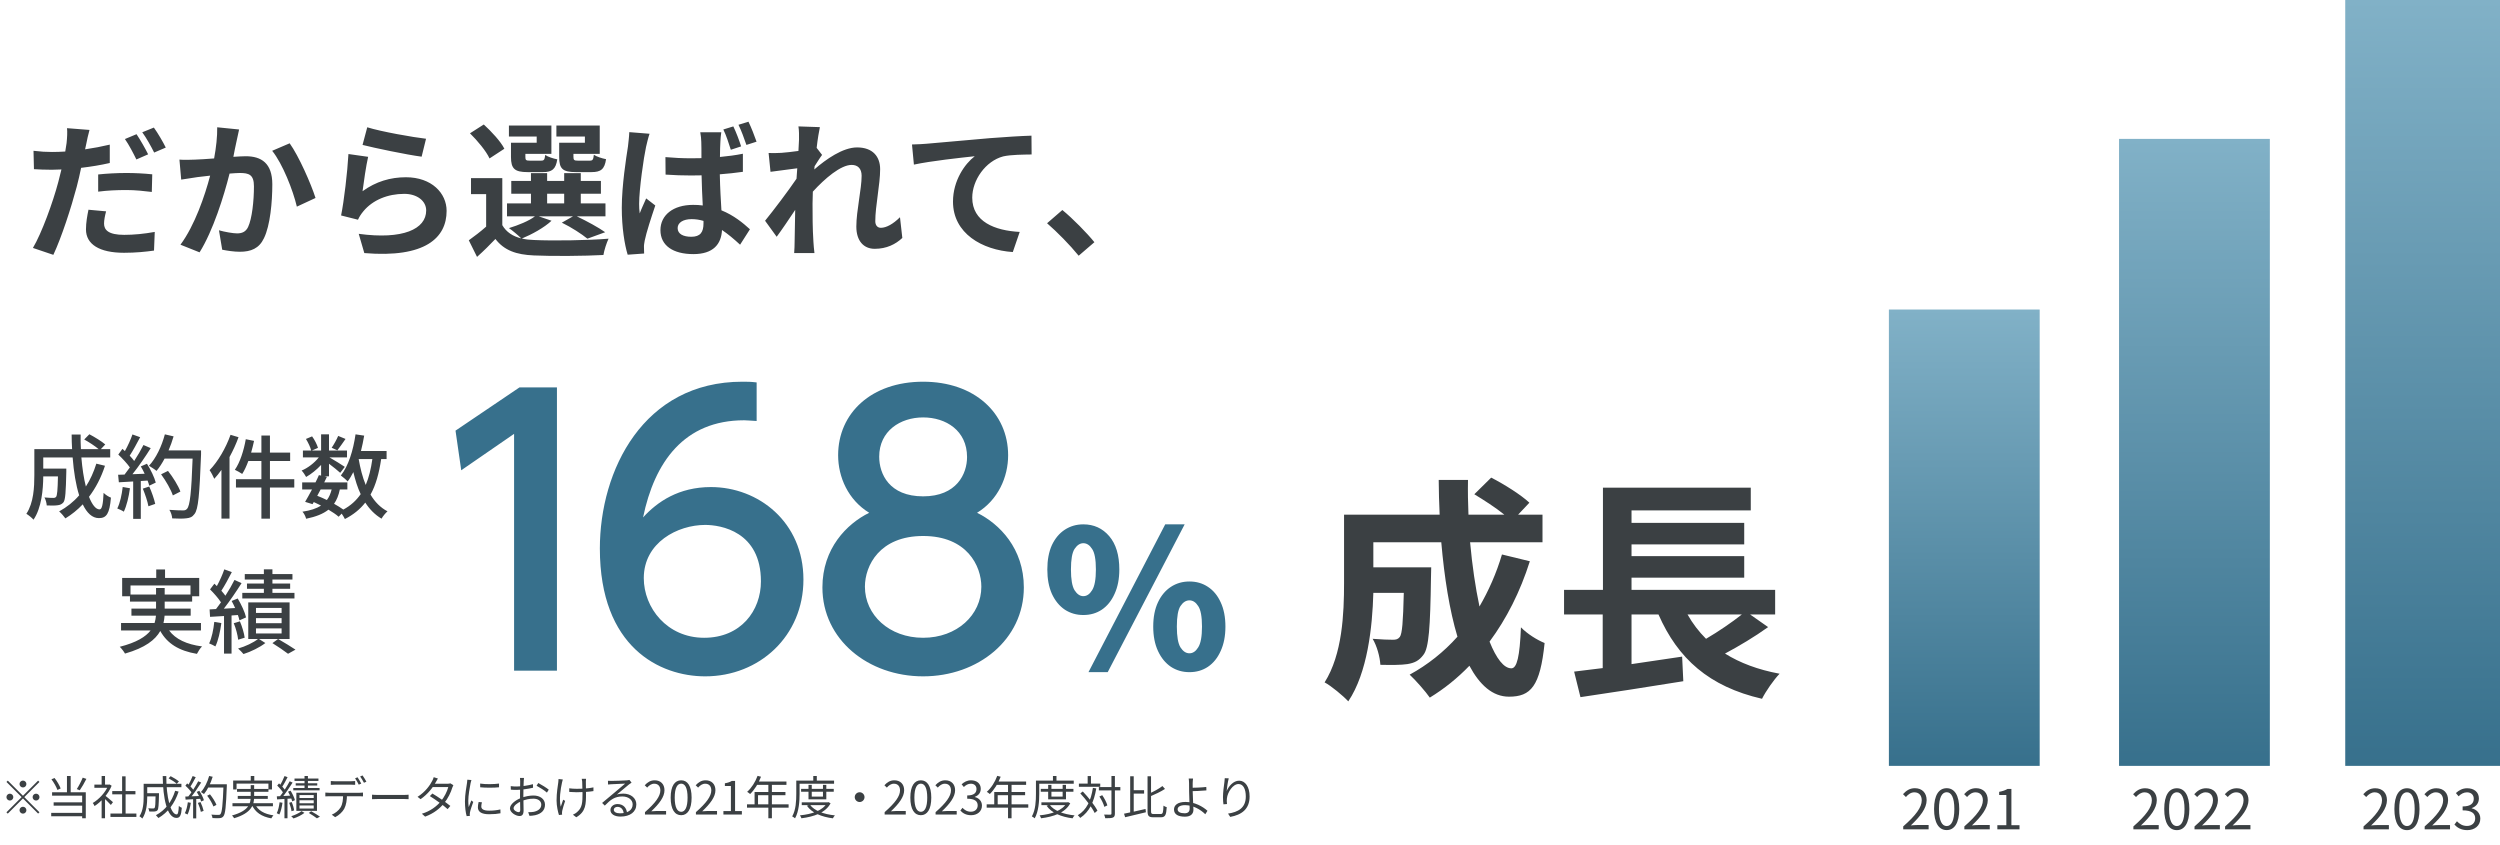
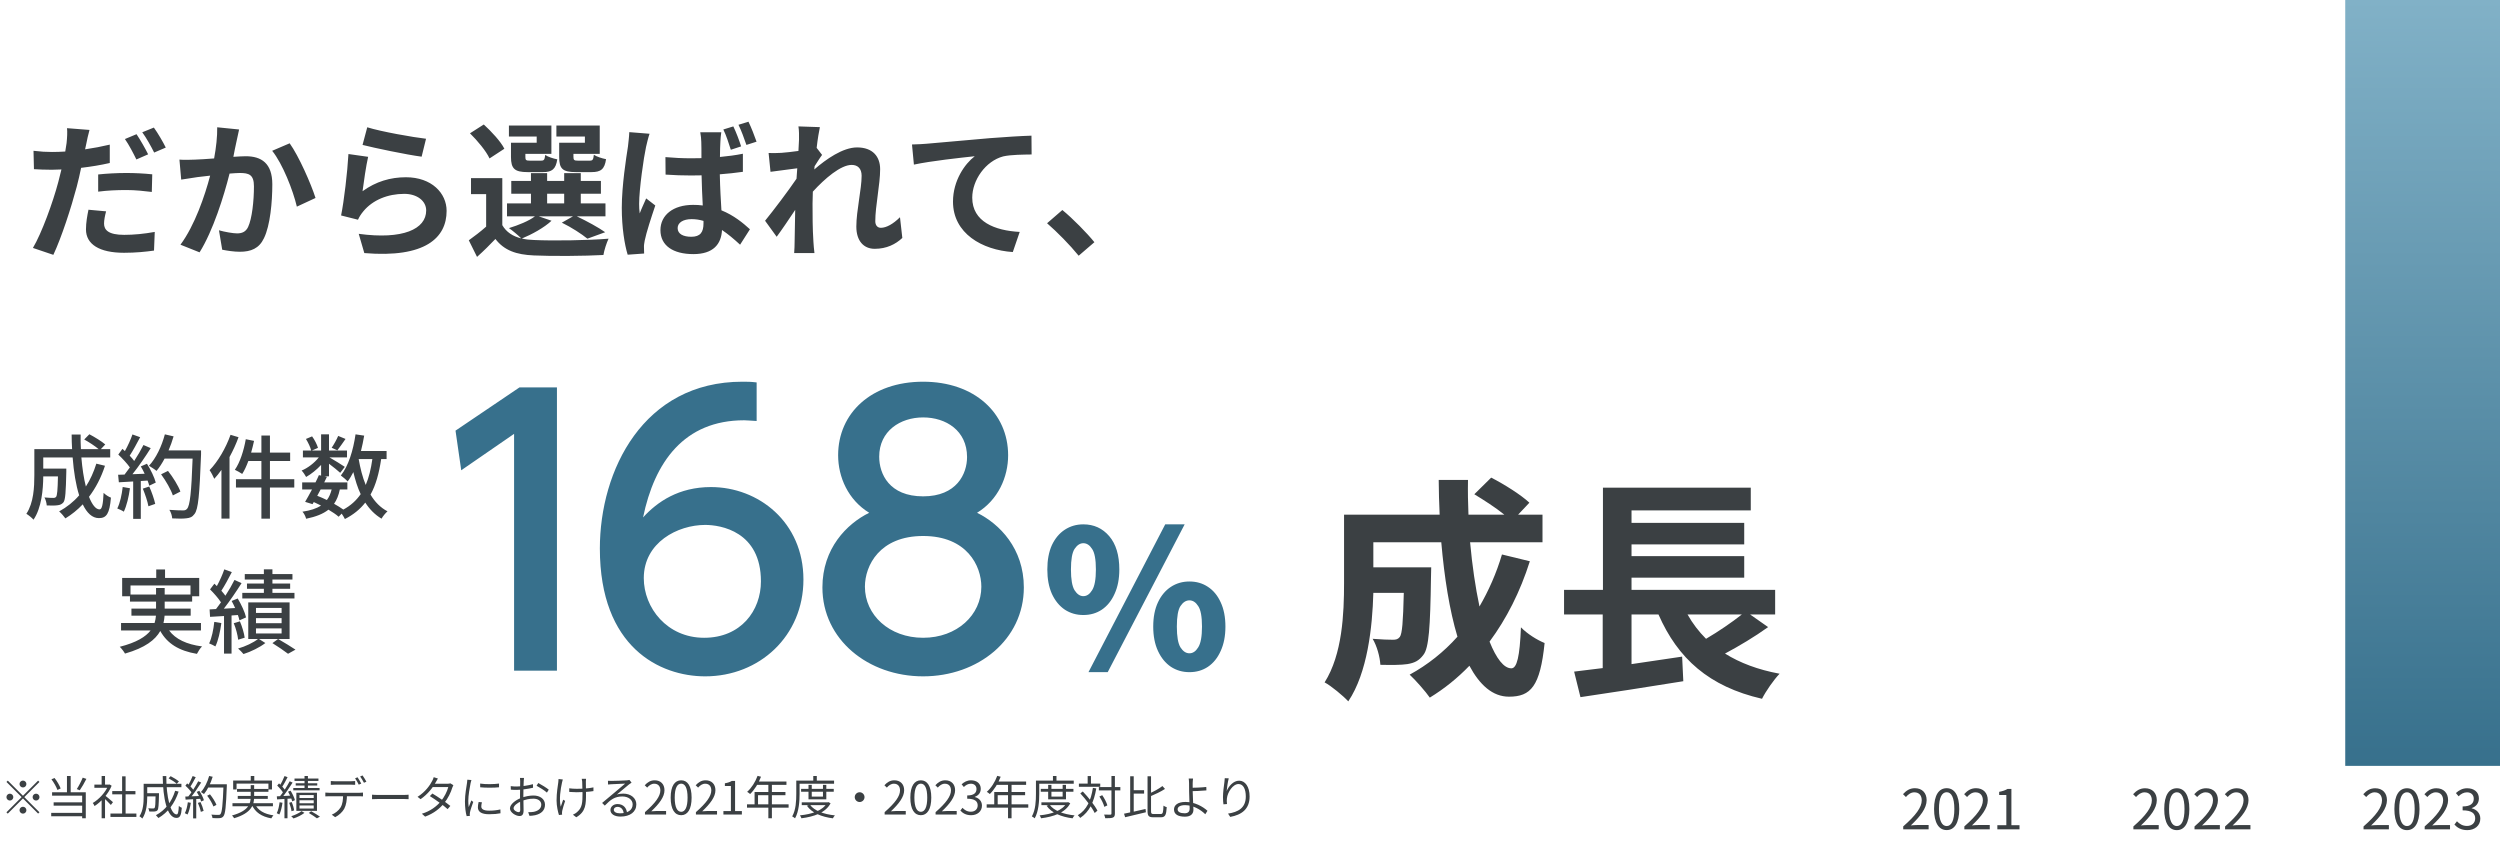
<svg xmlns="http://www.w3.org/2000/svg" width="630" height="213" viewBox="0 0 630 213" fill="none">
-   <rect x="476" y="78" width="38" height="115" fill="url(#paint0_linear_1751_1220)" />
  <path d="M479.611 209V208.25C482.805 205.459 484.277 203.431 484.277 201.681C484.277 200.515 483.666 199.667 482.402 199.667C481.569 199.667 480.847 200.181 480.292 200.848L479.556 200.126C480.389 199.223 481.264 198.626 482.555 198.626C484.375 198.626 485.513 199.82 485.513 201.64C485.513 203.667 483.916 205.736 481.528 208C482.055 207.958 482.68 207.903 483.194 207.903H486.013V209H479.611ZM490.564 209.181C488.62 209.181 487.384 207.417 487.384 203.875C487.384 200.334 488.62 198.626 490.564 198.626C492.494 198.626 493.73 200.348 493.73 203.875C493.73 207.417 492.494 209.181 490.564 209.181ZM490.564 208.167C491.717 208.167 492.494 206.875 492.494 203.875C492.494 200.903 491.717 199.64 490.564 199.64C489.398 199.64 488.62 200.903 488.62 203.875C488.62 206.875 489.398 208.167 490.564 208.167ZM495.018 209V208.25C498.212 205.459 499.684 203.431 499.684 201.681C499.684 200.515 499.073 199.667 497.809 199.667C496.976 199.667 496.254 200.181 495.698 200.848L494.962 200.126C495.795 199.223 496.67 198.626 497.962 198.626C499.781 198.626 500.92 199.82 500.92 201.64C500.92 203.667 499.323 205.736 496.934 208C497.462 207.958 498.087 207.903 498.601 207.903H501.42V209H495.018ZM503.332 209V207.945H505.596V200.348H503.79V199.543C504.693 199.376 505.346 199.14 505.901 198.806H506.873V207.945H508.915V209H503.332Z" fill="#3B4043" />
-   <rect x="534" y="35" width="38" height="158" fill="url(#paint1_linear_1751_1220)" />
  <path d="M537.611 209V208.264C540.805 205.473 542.263 203.431 542.263 201.695C542.263 200.529 541.666 199.667 540.402 199.667C539.569 199.667 538.847 200.181 538.278 200.848L537.542 200.14C538.375 199.237 539.264 198.64 540.555 198.64C542.375 198.64 543.513 199.82 543.513 201.64C543.513 203.681 541.916 205.75 539.514 208.014C540.055 207.958 540.666 207.917 541.18 207.917H543.999V209H537.611ZM548.564 209.194C546.62 209.194 545.384 207.431 545.384 203.875C545.384 200.348 546.62 198.64 548.564 198.64C550.481 198.64 551.717 200.348 551.717 203.875C551.717 207.431 550.481 209.194 548.564 209.194ZM548.564 208.167C549.717 208.167 550.494 206.875 550.494 203.875C550.494 200.917 549.717 199.654 548.564 199.654C547.398 199.654 546.606 200.917 546.606 203.875C546.606 206.875 547.398 208.167 548.564 208.167ZM553.018 209V208.264C556.212 205.473 557.67 203.431 557.67 201.695C557.67 200.529 557.073 199.667 555.809 199.667C554.976 199.667 554.254 200.181 553.684 200.848L552.948 200.14C553.781 199.237 554.67 198.64 555.962 198.64C557.781 198.64 558.92 199.82 558.92 201.64C558.92 203.681 557.323 205.75 554.92 208.014C555.462 207.958 556.073 207.917 556.587 207.917H559.406V209H553.018ZM560.721 209V208.264C563.915 205.473 565.373 203.431 565.373 201.695C565.373 200.529 564.776 199.667 563.512 199.667C562.679 199.667 561.957 200.181 561.388 200.848L560.652 200.14C561.485 199.237 562.374 198.64 563.665 198.64C565.484 198.64 566.623 199.82 566.623 201.64C566.623 203.681 565.026 205.75 562.624 208.014C563.165 207.958 563.776 207.917 564.29 207.917H567.109V209H560.721Z" fill="#3B4043" />
  <rect x="591" width="39" height="193" fill="url(#paint2_linear_1751_1220)" />
  <path d="M595.611 209V208.264C598.805 205.473 600.263 203.431 600.263 201.695C600.263 200.529 599.666 199.667 598.402 199.667C597.569 199.667 596.847 200.181 596.278 200.848L595.542 200.14C596.375 199.237 597.264 198.64 598.555 198.64C600.375 198.64 601.513 199.82 601.513 201.64C601.513 203.681 599.916 205.75 597.514 208.014C598.055 207.958 598.666 207.917 599.18 207.917H601.999V209H595.611ZM606.564 209.194C604.62 209.194 603.384 207.431 603.384 203.875C603.384 200.348 604.62 198.64 606.564 198.64C608.481 198.64 609.717 200.348 609.717 203.875C609.717 207.431 608.481 209.194 606.564 209.194ZM606.564 208.167C607.717 208.167 608.494 206.875 608.494 203.875C608.494 200.917 607.717 199.654 606.564 199.654C605.398 199.654 604.606 200.917 604.606 203.875C604.606 206.875 605.398 208.167 606.564 208.167ZM611.018 209V208.264C614.212 205.473 615.67 203.431 615.67 201.695C615.67 200.529 615.073 199.667 613.809 199.667C612.976 199.667 612.254 200.181 611.684 200.848L610.948 200.14C611.781 199.237 612.67 198.64 613.962 198.64C615.781 198.64 616.92 199.82 616.92 201.64C616.92 203.681 615.323 205.75 612.92 208.014C613.462 207.958 614.073 207.917 614.587 207.917H617.406V209H611.018ZM621.762 209.194C620.165 209.194 619.179 208.528 618.513 207.792L619.151 206.959C619.749 207.583 620.512 208.139 621.679 208.139C622.887 208.139 623.748 207.403 623.748 206.236C623.748 205.014 622.929 204.209 620.582 204.209V203.223C622.679 203.223 623.387 202.389 623.387 201.278C623.387 200.306 622.735 199.667 621.679 199.667C620.86 199.667 620.138 200.084 619.568 200.667L618.888 199.848C619.651 199.154 620.554 198.64 621.721 198.64C623.429 198.64 624.679 199.57 624.679 201.195C624.679 202.431 623.957 203.251 622.873 203.639V203.695C624.068 203.987 625.04 204.889 625.04 206.292C625.04 208.097 623.582 209.194 621.762 209.194Z" fill="#3B4043" />
  <path d="M24.279 116.84L26.455 117.372C25.483 120.358 24.117 122.974 22.427 125.196C23.214 127.163 24.117 128.367 25.089 128.367C25.691 128.367 25.968 127.186 26.107 124.2C26.617 124.709 27.381 125.196 27.959 125.404C27.612 129.478 26.825 130.565 24.927 130.565C23.237 130.565 21.895 129.269 20.853 127.094C19.534 128.482 18.076 129.663 16.479 130.635C16.155 130.172 15.391 129.269 14.905 128.876C16.826 127.811 18.539 126.469 19.951 124.825C19.117 122.21 18.585 118.9 18.307 115.289H10.9V118.09H16.71V118.923C16.594 123.946 16.479 125.936 15.993 126.584C15.576 127.07 15.136 127.256 14.511 127.325C13.933 127.418 12.891 127.418 11.78 127.371C11.734 126.746 11.525 125.913 11.201 125.358C12.15 125.45 13.053 125.473 13.423 125.473C13.747 125.473 13.979 125.404 14.141 125.196C14.396 124.872 14.534 123.552 14.604 120.057H10.9C10.877 123.344 10.484 127.973 8.447 130.959C8.077 130.519 7.128 129.755 6.642 129.478C8.493 126.7 8.655 122.719 8.655 119.733V113.183H18.168C18.099 111.979 18.053 110.729 18.053 109.503H20.321C20.298 110.752 20.321 111.979 20.39 113.183H24.858C23.955 112.419 22.45 111.424 21.224 110.752L22.52 109.433C23.885 110.151 25.621 111.215 26.524 112.002L25.413 113.183H27.774V115.289H20.506C20.738 118.043 21.108 120.543 21.64 122.603C22.751 120.89 23.608 118.969 24.279 116.84ZM30.922 122.719L32.75 123.043C32.45 125.219 31.917 127.464 31.2 128.945C30.852 128.691 29.996 128.297 29.556 128.135C30.251 126.746 30.69 124.709 30.922 122.719ZM35.991 123.136L37.611 122.603C38.236 123.992 38.861 125.797 39.115 126.978L37.403 127.58C37.194 126.376 36.569 124.547 35.991 123.136ZM35.482 117.534L37.032 116.863C37.981 118.367 38.93 120.335 39.254 121.608L37.611 122.395C37.518 122.025 37.38 121.585 37.194 121.099L35.482 121.214V130.751H33.56V121.33C32.241 121.4 31.014 121.469 29.95 121.538L29.765 119.64L31.385 119.594C31.825 119.039 32.264 118.437 32.727 117.789C32.01 116.77 30.829 115.52 29.811 114.548L30.852 113.113C31.061 113.298 31.269 113.484 31.477 113.669C32.195 112.396 32.959 110.729 33.375 109.479L35.32 110.174C34.486 111.748 33.514 113.576 32.681 114.826C33.121 115.289 33.514 115.752 33.815 116.169C34.718 114.78 35.551 113.345 36.153 112.141L37.981 112.928C36.662 115.034 34.926 117.58 33.375 119.502L36.454 119.386C36.153 118.738 35.829 118.113 35.482 117.534ZM50.665 113.507V114.548C50.272 124.756 49.971 128.367 48.999 129.547C48.443 130.311 47.865 130.519 46.962 130.612C46.175 130.727 44.763 130.704 43.398 130.635C43.351 130.01 43.097 129.084 42.68 128.482C44.184 128.598 45.573 128.621 46.129 128.621C46.615 128.621 46.87 128.529 47.124 128.228C47.865 127.487 48.235 124.061 48.536 115.567H41.476C40.852 116.747 40.157 117.812 39.44 118.668C39.023 118.298 38.051 117.673 37.542 117.372C39.301 115.497 40.736 112.488 41.546 109.456L43.745 109.965C43.398 111.169 42.958 112.373 42.472 113.507H50.665ZM45.458 123.876L43.56 124.848C43.097 123.436 41.824 121.191 40.597 119.525L42.333 118.668C43.583 120.242 44.948 122.441 45.458 123.876ZM58.095 109.572L60.109 110.174C59.507 111.863 58.72 113.553 57.841 115.173V130.681H55.804V118.414C55.225 119.224 54.6 120.011 53.998 120.659C53.79 120.15 53.188 118.992 52.818 118.483C54.924 116.307 56.892 112.951 58.095 109.572ZM74.159 120.752V122.858H68.025V130.704H65.872V122.858H59.461V120.752H65.872V116.169H62.586C62.123 117.418 61.614 118.553 61.035 119.432C60.618 119.131 59.692 118.622 59.183 118.391C60.479 116.539 61.428 113.576 61.938 110.683L64.021 111.1C63.812 112.095 63.558 113.09 63.28 114.062H65.872V109.757H68.025V114.062H73.117V116.169H68.025V120.752H74.159ZM85.222 109.85L87.074 110.614C86.334 111.655 85.593 112.766 85.014 113.484L83.579 112.836C84.135 112.025 84.852 110.752 85.222 109.85ZM93.833 115.683H90.384C90.801 118.043 91.356 120.265 92.166 122.21C92.953 120.358 93.486 118.182 93.833 115.683ZM83.579 123.344H80.802C80.501 123.876 80.223 124.432 79.945 124.941C80.755 125.265 81.589 125.612 82.376 126.006C82.931 125.288 83.301 124.409 83.579 123.344ZM97.421 115.683H96.055C95.522 119.27 94.712 122.233 93.37 124.64C94.458 126.469 95.87 127.927 97.652 128.853C97.166 129.269 96.472 130.103 96.147 130.704C94.481 129.709 93.138 128.343 92.051 126.654C90.731 128.343 89.042 129.709 86.912 130.797C86.75 130.45 86.426 129.894 86.102 129.431L85.338 130.218C84.69 129.64 83.787 129.038 82.769 128.436C81.427 129.501 79.598 130.218 77.145 130.727C77.006 130.149 76.612 129.362 76.219 128.945C78.232 128.644 79.76 128.158 80.894 127.394C80.292 127.094 79.691 126.793 79.066 126.515L78.765 127.047L76.89 126.469C77.399 125.612 78.001 124.501 78.626 123.344H76.149V121.562H79.505C79.829 120.937 80.107 120.312 80.362 119.733L80.917 119.849V117.164C79.806 118.367 78.441 119.455 77.145 120.196C76.89 119.71 76.404 118.992 76.01 118.576C77.561 117.951 79.228 116.655 80.339 115.266H76.334V113.53H78.418C78.232 112.72 77.654 111.516 77.098 110.614L78.649 109.965C79.297 110.845 79.899 112.049 80.13 112.859L78.603 113.53H80.917V109.456H82.908V113.53H87.445V115.266H83.024C84.065 115.845 86.31 117.233 86.889 117.65L85.732 119.154C85.176 118.622 83.95 117.65 82.908 116.863V120.034H81.751L82.376 120.173C82.167 120.613 81.936 121.076 81.704 121.562H87.537V123.344H85.639C85.338 124.779 84.875 125.983 84.181 126.955C85.061 127.441 85.871 127.95 86.519 128.413C88.37 127.418 89.782 126.121 90.893 124.524C90.106 122.881 89.528 121.006 89.042 118.969C88.602 119.826 88.139 120.636 87.607 121.33C87.282 120.937 86.38 120.173 85.894 119.826C87.815 117.418 88.995 113.53 89.597 109.456L91.773 109.78C91.541 111.1 91.287 112.396 90.963 113.646H97.421V115.683ZM32.889 149.821H39.324V148.178H41.5V149.821H48.004V147.53H32.889V149.821ZM50.642 158.872H42.611C44.231 161.07 47.032 162.39 50.92 162.899C50.457 163.316 49.925 164.195 49.624 164.774C45.11 164.01 42.171 162.205 40.389 159.01C39.139 161.232 36.593 163.246 31.5 164.704C31.269 164.265 30.644 163.431 30.181 162.992C34.44 161.904 36.731 160.445 37.958 158.872H30.505V156.997H38.953C39.139 156.372 39.254 155.77 39.301 155.145H33.121V153.363H39.324V151.604H32.75V150.261H30.783V145.632H39.37V143.503H41.592V145.632H50.203V150.261H48.42V151.604H41.5V153.363H48.05V155.145H41.476C41.43 155.77 41.338 156.395 41.199 156.997H50.642V158.872ZM74.205 149.405V150.817H61.058V149.405H66.497V148.386H62.239V147.044H66.497V146.049H61.683V144.66H66.497V143.479H68.65V144.66H73.696V146.049H68.65V147.044H73.117V148.386H68.65V149.405H74.205ZM53.998 156.719L55.781 157.02C55.48 159.196 54.994 161.441 54.276 162.899C53.929 162.667 53.119 162.297 52.702 162.135C53.373 160.746 53.79 158.686 53.998 156.719ZM59.947 154.983L58.35 155.099V164.704H56.452V155.238C55.179 155.307 53.975 155.4 52.934 155.446L52.818 153.571L54.438 153.478C54.832 152.969 55.272 152.391 55.688 151.789C55.017 150.747 53.906 149.497 52.934 148.525L54.022 147.09C54.23 147.275 54.438 147.484 54.647 147.692C55.364 146.396 56.105 144.729 56.521 143.479L58.419 144.174C57.609 145.748 56.614 147.599 55.781 148.872C56.174 149.312 56.521 149.729 56.799 150.122C57.679 148.757 58.512 147.322 59.091 146.141L60.873 146.951C59.577 149.011 57.91 151.465 56.406 153.386C57.308 153.316 58.281 153.27 59.253 153.224C58.975 152.599 58.674 151.997 58.373 151.442L59.901 150.817C60.803 152.321 61.729 154.289 62.007 155.585L60.34 156.325C60.248 155.932 60.132 155.469 59.947 154.983ZM61.66 160.7L60.016 161.209C59.901 160.075 59.461 158.362 58.905 157.043L60.456 156.58C61.012 157.876 61.521 159.589 61.66 160.7ZM70.965 154.451V153.201H64.507V154.451H70.965ZM70.965 157.043V155.77H64.507V157.043H70.965ZM70.965 159.635V158.362H64.507V159.635H70.965ZM72.978 151.812V161.024H65.271L66.868 162.043C65.479 163.13 63.211 164.241 61.359 164.82C61.035 164.403 60.433 163.802 59.993 163.431C61.799 162.922 63.905 161.927 65.016 161.024H62.562V151.812H72.978ZM68.65 162.066L70.085 161.024C71.613 161.904 73.395 162.992 74.46 163.709L72.585 164.751C71.682 164.056 70.062 162.945 68.65 162.066Z" fill="#3B4043" />
  <path d="M378.495 139.726L385.521 141.438C383.1 149.113 379.617 155.962 375.366 161.689C377.078 165.94 378.968 168.419 380.857 168.419C382.274 168.419 382.982 165.467 383.278 158.087C384.872 159.74 387.351 161.275 389.241 162.043C388.119 172.965 385.757 175.563 380.267 175.563C376.134 175.563 372.886 172.611 370.289 167.77C367.278 170.899 363.971 173.556 360.311 175.799C359.248 174.264 356.709 171.371 355.233 170.013C359.779 167.534 363.853 164.286 367.278 160.449C365.27 153.777 363.971 145.511 363.204 136.655H346.082V142.973H360.665C360.665 142.973 360.606 144.803 360.606 145.63C360.429 158.028 360.075 163.283 358.717 164.995C357.595 166.53 356.414 167.061 354.643 167.356C353.108 167.593 350.569 167.593 347.853 167.534C347.735 165.467 346.968 162.751 345.905 160.98C348.03 161.157 350.038 161.216 350.982 161.216C351.809 161.216 352.281 161.098 352.754 160.508C353.344 159.681 353.58 156.847 353.757 149.408H346.082C345.846 158.028 344.606 169.541 339.765 176.744C338.525 175.386 335.396 172.788 333.802 171.962C338.289 164.877 338.702 154.604 338.702 146.928V129.689H362.79C362.672 126.796 362.554 123.903 362.554 120.951H369.934C369.875 123.903 369.934 126.796 370.052 129.689H379.086C376.901 127.917 373.949 126.028 371.528 124.552L375.779 120.36C379.027 122.013 383.337 124.729 385.403 126.678L382.569 129.689H388.709V136.655H370.466C370.997 142.559 371.824 148.109 372.827 152.833C375.13 148.877 377.078 144.508 378.495 139.726ZM438.953 154.84H425.255C426.554 157.142 428.089 159.15 429.92 160.98C433.049 159.15 436.414 156.847 438.953 154.84ZM441.019 154.84L445.565 158.028C442.2 160.449 438.244 162.81 434.702 164.7C438.48 167.061 443.027 168.773 448.458 169.777C446.982 171.312 444.975 174.205 444.03 176.094C430.687 173.024 422.835 165.999 417.934 154.84H411.145V167.356C415.278 166.766 419.647 166.117 423.897 165.467L424.193 171.666C415.159 173.142 405.418 174.618 398.274 175.681L396.68 169.246C398.805 169.01 401.226 168.655 403.883 168.36V154.84H394.141V148.641H403.942V122.899H441.196V128.626H411.145V131.755H439.543V137.187H411.145V140.139H439.543V145.571H411.145V148.641H447.337V154.84H441.019Z" fill="#3B4043" />
  <path d="M5.787 198.442C5.312 198.442 4.919 198.048 4.919 197.574C4.919 197.099 5.312 196.706 5.787 196.706C6.261 196.706 6.654 197.099 6.654 197.574C6.654 198.048 6.261 198.442 5.787 198.442ZM5.787 200.536L9.606 196.717L9.941 197.053L6.122 200.872L9.941 204.691L9.606 205.027L5.787 201.208L1.956 205.038L1.62 204.703L5.451 200.872L1.632 197.053L1.967 196.717L5.787 200.536ZM3.356 200.872C3.356 201.347 2.963 201.74 2.488 201.74C2.014 201.74 1.62 201.347 1.62 200.872C1.62 200.398 2.014 200.004 2.488 200.004C2.963 200.004 3.356 200.398 3.356 200.872ZM8.217 200.872C8.217 200.398 8.61 200.004 9.085 200.004C9.559 200.004 9.953 200.398 9.953 200.872C9.953 201.347 9.559 201.74 9.085 201.74C8.61 201.74 8.217 201.347 8.217 200.872ZM5.787 203.302C6.261 203.302 6.654 203.696 6.654 204.17C6.654 204.645 6.261 205.038 5.787 205.038C5.312 205.038 4.919 204.645 4.919 204.17C4.919 203.696 5.312 203.302 5.787 203.302ZM16.873 195.548H17.811V200.12H16.873V195.548ZM12.962 196.382L13.749 196.058C14.397 196.868 15.022 197.967 15.288 198.696L14.466 199.067C14.212 198.314 13.575 197.192 12.962 196.382ZM20.843 195.965L21.769 196.278C21.283 197.261 20.623 198.395 20.102 199.148L19.35 198.847C19.859 198.083 20.496 196.845 20.843 195.965ZM13.124 199.645H21.618V206.207H20.704V200.513H13.124V199.645ZM13.517 202.191H21.051V203.036H13.517V202.191ZM12.904 204.842H21.167V205.698H12.904V204.842ZM27.833 205.015H34.372V205.872H27.833V205.015ZM28.285 199.344H34.129V200.178H28.285V199.344ZM30.773 195.641H31.652V205.432H30.773V195.641ZM23.783 197.724H27.625V198.523H23.783V197.724ZM25.611 201.196L26.468 200.166V206.207H25.611V201.196ZM25.611 195.56H26.468V198.118H25.611V195.56ZM26.398 200.398C26.792 200.675 28.134 201.856 28.47 202.145L27.937 202.851C27.509 202.353 26.375 201.254 25.901 200.837L26.398 200.398ZM27.301 197.724H27.474L27.636 197.689L28.134 198.013C27.255 200.143 25.484 202.064 23.829 203.129C23.736 202.909 23.528 202.504 23.378 202.353C24.951 201.428 26.606 199.668 27.301 197.909V197.724ZM36.687 199.888H39.568V200.698H36.687V199.888ZM39.221 199.888H40.066C40.066 199.888 40.066 200.143 40.066 200.259C40.008 202.874 39.939 203.846 39.696 204.17C39.51 204.379 39.325 204.46 39.001 204.494C38.7 204.529 38.179 204.518 37.612 204.494C37.589 204.24 37.497 203.904 37.369 203.684C37.89 203.731 38.399 203.731 38.596 203.731C38.758 203.731 38.874 203.719 38.955 203.615C39.129 203.407 39.186 202.539 39.221 200.039V199.888ZM42.485 196.139L43.005 195.595C43.723 195.965 44.637 196.521 45.089 196.926L44.545 197.516C44.105 197.111 43.214 196.521 42.485 196.139ZM44.14 199.275L45.008 199.483C44.024 202.504 42.3 204.737 39.927 206.138C39.8 205.964 39.476 205.605 39.291 205.432C41.64 204.182 43.272 202.064 44.14 199.275ZM36.756 197.516H45.714V198.372H36.756V197.516ZM36.2 197.516H37.103V200.779C37.103 202.423 36.918 204.761 35.865 206.277C35.714 206.103 35.344 205.802 35.136 205.698C36.096 204.274 36.2 202.284 36.2 200.768V197.516ZM41.003 195.572H41.906C41.883 200.895 43.017 205.235 44.522 205.235C44.846 205.235 44.996 204.633 45.065 203.094C45.262 203.291 45.586 203.488 45.818 203.569C45.656 205.548 45.332 206.115 44.452 206.115C42.091 206.115 41.05 201.115 41.003 195.572ZM52.206 200.525L52.912 200.166C53.572 200.976 54.266 202.087 54.544 202.828L53.78 203.233C53.525 202.504 52.854 201.358 52.206 200.525ZM52.275 197.643H56.673V198.465H52.275V197.643ZM56.326 197.643H57.159C57.159 197.643 57.159 197.979 57.159 198.094C56.962 203.314 56.777 205.119 56.303 205.698C56.037 206.034 55.782 206.126 55.342 206.172C54.949 206.207 54.243 206.196 53.548 206.149C53.525 205.895 53.421 205.524 53.271 205.281C54.035 205.351 54.752 205.351 55.041 205.351C55.273 205.351 55.423 205.328 55.539 205.177C55.944 204.761 56.141 202.839 56.326 197.84V197.643ZM52.704 195.548L53.595 195.745C53.086 197.423 52.287 199.043 51.407 200.097C51.234 199.958 50.852 199.703 50.632 199.587C51.535 198.615 52.275 197.088 52.704 195.548ZM48.549 195.56L49.324 195.849C48.885 196.706 48.329 197.736 47.878 198.361L47.276 198.106C47.716 197.435 48.248 196.324 48.549 195.56ZM49.949 196.879L50.702 197.203C49.891 198.5 48.757 200.166 47.878 201.161L47.322 200.872C48.213 199.842 49.313 198.106 49.949 196.879ZM46.72 197.99L47.16 197.412C47.808 197.956 48.537 198.719 48.85 199.229L48.387 199.888C48.074 199.344 47.345 198.546 46.72 197.99ZM49.579 199.564L50.227 199.287C50.713 200.027 51.211 201.022 51.384 201.659L50.69 201.983C50.516 201.335 50.053 200.328 49.579 199.564ZM46.697 200.733C47.739 200.698 49.278 200.641 50.806 200.571V201.277C49.336 201.37 47.866 201.451 46.767 201.509L46.697 200.733ZM49.868 202.33L50.528 202.122C50.864 202.828 51.188 203.742 51.315 204.344L50.609 204.587C50.505 203.985 50.192 203.048 49.868 202.33ZM47.334 202.168L48.086 202.307C47.924 203.395 47.635 204.518 47.264 205.258C47.114 205.166 46.767 205.004 46.581 204.923C46.963 204.217 47.195 203.187 47.334 202.168ZM48.665 201.069H49.452V206.23H48.665V201.069ZM63.189 195.56H64.08V197.25H63.189V195.56ZM58.756 196.694H68.536V198.939H67.644V197.47H59.613V198.939H58.756V196.694ZM59.728 198.812H67.644V199.541H59.728V198.812ZM58.583 202.411H68.779V203.175H58.583V202.411ZM59.914 200.583H67.482V201.312H59.914V200.583ZM64.242 202.596C64.96 204.193 66.58 205.142 68.906 205.467C68.721 205.652 68.489 205.999 68.374 206.23C65.932 205.791 64.288 204.703 63.455 202.782L64.242 202.596ZM63.177 197.851H64.045V200.733C64.045 202.712 63.49 204.853 58.999 206.196C58.907 206.01 58.652 205.686 58.467 205.501C62.83 204.286 63.177 202.4 63.177 200.733V197.851ZM76.741 195.56H77.597V199.067H76.741V195.56ZM74.218 196.197H80.248V196.787H74.218V196.197ZM74.519 197.377H79.947V197.956H74.519V197.377ZM73.906 198.569H80.537V199.171H73.906V198.569ZM75.468 201.659V202.423H79.055V201.659H75.468ZM75.468 202.978V203.742H79.055V202.978H75.468ZM75.468 200.363V201.092H79.055V200.363H75.468ZM74.681 199.761H79.877V204.344H74.681V199.761ZM77.817 204.865L78.419 204.437C79.194 204.876 80.097 205.409 80.629 205.791L79.866 206.219C79.391 205.86 78.569 205.304 77.817 204.865ZM75.989 204.402L76.718 204.842C76.023 205.397 74.901 205.953 73.952 206.253C73.825 206.08 73.558 205.825 73.385 205.686C74.334 205.397 75.445 204.865 75.989 204.402ZM71.707 195.56L72.47 195.849C72.031 196.706 71.487 197.747 71.035 198.384L70.445 198.129C70.862 197.458 71.406 196.324 71.707 195.56ZM73.003 196.879L73.732 197.215C72.933 198.5 71.811 200.143 70.943 201.15L70.41 200.849C71.278 199.819 72.366 198.094 73.003 196.879ZM69.855 197.967L70.318 197.412C70.943 197.979 71.649 198.754 71.95 199.287L71.452 199.935C71.163 199.379 70.468 198.557 69.855 197.967ZM72.586 199.506L73.223 199.252C73.697 200.004 74.16 200.999 74.322 201.636L73.639 201.948C73.489 201.3 73.037 200.282 72.586 199.506ZM69.762 200.675C70.769 200.629 72.216 200.56 73.674 200.479V201.208C72.274 201.3 70.873 201.381 69.82 201.451L69.762 200.675ZM72.876 202.307L73.5 202.11C73.801 202.782 74.056 203.65 74.125 204.217L73.454 204.425C73.396 203.858 73.153 202.978 72.876 202.307ZM70.457 202.168L71.186 202.296C71.035 203.395 70.769 204.506 70.399 205.247C70.26 205.154 69.913 205.004 69.739 204.923C70.109 204.217 70.329 203.175 70.457 202.168ZM71.683 201.011H72.447V206.196H71.683V201.011ZM83.361 196.821C83.685 196.856 84.032 196.879 84.402 196.879C85.073 196.879 87.77 196.879 88.418 196.879C88.742 196.879 89.159 196.856 89.494 196.821V197.782C89.147 197.759 88.742 197.736 88.418 197.736C87.77 197.736 85.073 197.736 84.425 197.736C84.032 197.736 83.662 197.759 83.361 197.782V196.821ZM81.984 199.726C82.296 199.761 82.632 199.784 82.99 199.784C83.662 199.784 89.946 199.784 90.559 199.784C90.802 199.784 91.184 199.761 91.473 199.726V200.687C91.219 200.664 90.848 200.652 90.559 200.652C89.946 200.652 83.662 200.652 82.99 200.652C82.643 200.652 82.296 200.664 81.984 200.687V199.726ZM87.434 200.189C87.434 201.647 87.249 202.851 86.74 203.823C86.312 204.599 85.444 205.432 84.46 205.929L83.604 205.304C84.495 204.923 85.328 204.263 85.791 203.522C86.37 202.608 86.451 201.474 86.462 200.201L87.434 200.189ZM90.096 195.872C90.385 196.289 90.802 196.995 91.034 197.458L90.409 197.736C90.189 197.273 89.795 196.578 89.483 196.139L90.096 195.872ZM91.358 195.41C91.67 195.838 92.11 196.555 92.33 196.983L91.716 197.261C91.462 196.764 91.08 196.104 90.756 195.676L91.358 195.41ZM93.753 200.259C94.112 200.293 94.714 200.328 95.374 200.328C96.218 200.328 100.859 200.328 101.715 200.328C102.294 200.328 102.699 200.282 102.965 200.259V201.393C102.722 201.381 102.236 201.347 101.727 201.347C100.848 201.347 96.23 201.347 95.374 201.347C94.737 201.347 94.124 201.37 93.753 201.393V200.259ZM108.96 199.969C110.442 200.837 112.34 202.168 113.485 203.094L112.802 203.904C111.738 202.932 109.759 201.509 108.324 200.617L108.96 199.969ZM114.249 197.863C114.157 198.025 114.041 198.291 113.983 198.476C113.636 199.657 112.907 201.196 111.888 202.446C110.835 203.742 109.331 204.98 107.132 205.791L106.31 205.061C108.463 204.413 110.037 203.187 111.078 201.948C111.969 200.884 112.698 199.414 112.964 198.338H108.682L109.053 197.504H112.733C113.046 197.504 113.3 197.47 113.485 197.4L114.249 197.863ZM110.349 196.185C110.152 196.486 109.944 196.879 109.828 197.099C109.145 198.372 107.838 200.12 105.986 201.393L105.222 200.803C107.201 199.564 108.393 197.828 108.925 196.764C109.041 196.567 109.226 196.15 109.296 195.849L110.349 196.185ZM120.996 197.458C122.258 197.678 124.607 197.632 125.753 197.458V198.395C124.514 198.534 122.269 198.534 121.008 198.395L120.996 197.458ZM121.448 202.18C121.343 202.596 121.286 202.92 121.286 203.233C121.286 203.765 121.656 204.286 123.241 204.286C124.271 204.286 125.174 204.193 126.1 203.974L126.123 204.946C125.406 205.096 124.433 205.189 123.23 205.189C121.297 205.189 120.429 204.541 120.429 203.453C120.429 203.071 120.487 202.654 120.614 202.099L121.448 202.18ZM118.797 196.567C118.728 196.764 118.635 197.134 118.589 197.342C118.369 198.419 118.01 200.479 118.01 201.786C118.01 202.342 118.045 202.828 118.114 203.395C118.311 202.874 118.577 202.18 118.774 201.705L119.26 202.087C118.971 202.909 118.543 204.124 118.439 204.68C118.404 204.842 118.381 205.061 118.381 205.2C118.392 205.316 118.404 205.478 118.415 205.605L117.594 205.663C117.362 204.842 117.166 203.511 117.166 201.937C117.166 200.236 117.547 198.257 117.686 197.296C117.721 197.03 117.756 196.74 117.767 196.486L118.797 196.567ZM132.048 196.034C132.014 196.243 131.991 196.555 131.979 196.833C131.944 197.516 131.886 199.287 131.886 200.49C131.886 201.694 131.944 203.499 131.944 204.228C131.944 205.293 131.551 205.64 130.914 205.64C130.012 205.64 128.507 204.761 128.507 203.719C128.507 202.701 129.884 201.624 131.319 201.08C132.349 200.675 133.507 200.467 134.421 200.467C136.122 200.467 137.337 201.381 137.337 202.77C137.337 204.17 136.458 205.061 134.861 205.432C134.351 205.548 133.831 205.571 133.426 205.594L133.102 204.668C133.541 204.668 134.027 204.68 134.467 204.587C135.474 204.39 136.4 203.846 136.4 202.77C136.4 201.786 135.509 201.266 134.421 201.266C133.379 201.266 132.43 201.485 131.447 201.879C130.312 202.319 129.421 203.094 129.421 203.684C129.421 204.205 130.231 204.668 130.683 204.668C130.949 204.668 131.099 204.483 131.099 204.101C131.099 203.43 131.042 201.821 131.042 200.536C131.042 199.205 131.088 197.319 131.088 196.845C131.088 196.625 131.065 196.22 131.03 196.034H132.048ZM135.648 197.319C136.469 197.747 137.731 198.534 138.286 198.997L137.823 199.738C137.256 199.205 135.96 198.407 135.219 198.013L135.648 197.319ZM128.704 198.106C129.34 198.187 129.757 198.199 130.174 198.199C131.319 198.199 133.159 197.956 134.305 197.608L134.328 198.511C133.136 198.8 131.238 199.055 130.197 199.055C129.549 199.055 129.109 199.032 128.727 198.997L128.704 198.106ZM147.684 196.254C147.649 196.44 147.637 196.671 147.637 196.937C147.626 197.365 147.672 199.321 147.672 199.969C147.672 202.62 147.672 204.518 145.219 205.953L144.374 205.304C144.733 205.154 145.207 204.865 145.496 204.575C146.735 203.499 146.793 202.18 146.793 199.958C146.793 199.217 146.746 197.423 146.711 196.937C146.688 196.683 146.642 196.428 146.596 196.254H147.684ZM143.448 198.65C143.957 198.731 144.686 198.777 145.323 198.777C146.746 198.777 148.39 198.685 149.547 198.419V199.356C148.424 199.541 146.804 199.645 145.334 199.645C144.767 199.645 143.957 199.611 143.448 199.564V198.65ZM141.828 196.428C141.758 196.636 141.677 196.96 141.631 197.18C141.261 198.858 140.856 201.393 141.307 203.291C141.457 202.793 141.712 202.087 141.92 201.52L142.418 201.821C142.14 202.62 141.793 203.8 141.666 204.379C141.631 204.541 141.608 204.761 141.619 204.899C141.619 205.015 141.642 205.166 141.654 205.293L140.856 205.386C140.624 204.668 140.254 203.163 140.254 201.717C140.254 199.83 140.555 198.06 140.694 197.088C140.728 196.833 140.74 196.521 140.751 196.312L141.828 196.428ZM153.204 196.752C153.459 196.775 153.783 196.787 154.014 196.787C154.627 196.787 157.37 196.706 157.984 196.648C158.331 196.613 158.493 196.59 158.62 196.544L159.153 197.227C158.944 197.365 158.713 197.516 158.493 197.689C157.926 198.129 156.352 199.483 155.449 200.224C155.982 200.05 156.537 199.992 157.058 199.992C158.979 199.992 160.356 201.138 160.356 202.701C160.356 204.564 158.817 205.779 156.363 205.779C154.789 205.779 153.829 205.096 153.829 204.124C153.829 203.337 154.546 202.62 155.611 202.62C157.15 202.62 157.926 203.707 158.007 204.876L157.174 205.015C157.104 204.031 156.537 203.326 155.611 203.326C155.079 203.326 154.674 203.65 154.674 204.055C154.674 204.622 155.31 204.957 156.225 204.957C158.192 204.957 159.43 204.147 159.43 202.701C159.43 201.555 158.342 200.71 156.826 200.71C154.905 200.71 153.864 201.52 152.405 203.013L151.734 202.342C152.695 201.555 154.188 200.305 154.847 199.738C155.495 199.205 156.954 197.99 157.532 197.47C156.919 197.504 154.604 197.597 154.003 197.632C153.736 197.655 153.482 197.666 153.227 197.701L153.204 196.752ZM162.532 205.27V204.656C165.194 202.33 166.409 200.629 166.409 199.182C166.409 198.21 165.911 197.493 164.858 197.493C164.164 197.493 163.562 197.921 163.087 198.476L162.474 197.886C163.168 197.134 163.909 196.636 164.985 196.636C166.501 196.636 167.45 197.62 167.45 199.136C167.45 200.837 166.119 202.562 164.117 204.448C164.569 204.402 165.078 204.367 165.506 204.367H167.855V205.27H162.532ZM171.659 205.432C170.039 205.432 169.009 203.962 169.009 200.999C169.009 198.06 170.039 196.636 171.659 196.636C173.256 196.636 174.286 198.06 174.286 200.999C174.286 203.962 173.256 205.432 171.659 205.432ZM171.659 204.575C172.62 204.575 173.268 203.499 173.268 200.999C173.268 198.534 172.62 197.481 171.659 197.481C170.687 197.481 170.028 198.534 170.028 200.999C170.028 203.499 170.687 204.575 171.659 204.575ZM175.371 205.27V204.656C178.032 202.33 179.248 200.629 179.248 199.182C179.248 198.21 178.75 197.493 177.697 197.493C177.002 197.493 176.401 197.921 175.926 198.476L175.313 197.886C176.007 197.134 176.748 196.636 177.824 196.636C179.34 196.636 180.289 197.62 180.289 199.136C180.289 200.837 178.958 202.562 176.956 204.448C177.408 204.402 177.917 204.367 178.345 204.367H180.694V205.27H175.371ZM182.299 205.27V204.39H184.186V198.071H182.67V197.389C183.433 197.261 183.977 197.064 184.429 196.787H185.239V204.39H186.952V205.27H182.299ZM190.906 195.514L191.774 195.734C191.138 197.446 190.108 199.055 189.031 200.097C188.858 199.946 188.499 199.657 188.279 199.541C189.378 198.581 190.339 197.076 190.906 195.514ZM190.721 196.949H198.185V197.794H190.304L190.721 196.949ZM190.154 199.576H197.931V200.386H191.022V203.129H190.154V199.576ZM188.244 202.689H198.729V203.534H188.244V202.689ZM193.626 197.389H194.517V206.207H193.626V197.389ZM201.877 198.8H210.106V199.518H201.877V198.8ZM202.039 202.18H208.659V202.897H202.039V202.18ZM203.741 197.794H204.562V200.745H207.386V197.794H208.231V201.439H203.741V197.794ZM208.428 202.18H208.601L208.763 202.133L209.307 202.434C208.034 204.842 205.071 205.814 201.958 206.207C201.889 205.987 201.727 205.663 201.588 205.467C204.516 205.189 207.374 204.286 208.428 202.307V202.18ZM204.099 202.782C205.199 204.321 207.594 205.189 210.395 205.478C210.21 205.663 209.99 205.999 209.886 206.219C207.016 205.848 204.609 204.865 203.347 203.059L204.099 202.782ZM204.944 195.56H205.835V197.134H204.944V195.56ZM201.09 196.706H210.187V197.493H201.09V196.706ZM200.662 196.706H201.495V200.039C201.495 201.844 201.345 204.46 200.35 206.219C200.199 206.068 199.829 205.825 199.632 205.733C200.581 204.078 200.662 201.728 200.662 200.039V196.706ZM216.633 199.645C217.304 199.645 217.86 200.201 217.86 200.872C217.86 201.555 217.304 202.11 216.633 202.11C215.95 202.11 215.395 201.555 215.395 200.872C215.395 200.201 215.95 199.645 216.633 199.645ZM222.929 205.27V204.656C225.59 202.33 226.806 200.629 226.806 199.182C226.806 198.21 226.308 197.493 225.255 197.493C224.56 197.493 223.959 197.921 223.484 198.476L222.871 197.886C223.565 197.134 224.306 196.636 225.382 196.636C226.898 196.636 227.847 197.62 227.847 199.136C227.847 200.837 226.516 202.562 224.514 204.448C224.966 204.402 225.475 204.367 225.903 204.367H228.252V205.27H222.929ZM232.056 205.432C230.436 205.432 229.406 203.962 229.406 200.999C229.406 198.06 230.436 196.636 232.056 196.636C233.653 196.636 234.683 198.06 234.683 200.999C234.683 203.962 233.653 205.432 232.056 205.432ZM232.056 204.575C233.017 204.575 233.665 203.499 233.665 200.999C233.665 198.534 233.017 197.481 232.056 197.481C231.084 197.481 230.424 198.534 230.424 200.999C230.424 203.499 231.084 204.575 232.056 204.575ZM235.768 205.27V204.656C238.429 202.33 239.644 200.629 239.644 199.182C239.644 198.21 239.147 197.493 238.094 197.493C237.399 197.493 236.798 197.921 236.323 198.476L235.71 197.886C236.404 197.134 237.145 196.636 238.221 196.636C239.737 196.636 240.686 197.62 240.686 199.136C240.686 200.837 239.355 202.562 237.353 204.448C237.804 204.402 238.314 204.367 238.742 204.367H241.091V205.27H235.768ZM244.721 205.432C243.391 205.432 242.569 204.876 242.013 204.263L242.546 203.569C243.043 204.089 243.68 204.552 244.652 204.552C245.659 204.552 246.376 203.939 246.376 202.967C246.376 201.948 245.694 201.277 243.738 201.277V200.455C245.485 200.455 246.075 199.761 246.075 198.835C246.075 198.025 245.532 197.493 244.652 197.493C243.969 197.493 243.367 197.84 242.893 198.326L242.326 197.643C242.962 197.064 243.715 196.636 244.687 196.636C246.11 196.636 247.152 197.412 247.152 198.766C247.152 199.796 246.55 200.479 245.647 200.803V200.849C246.643 201.092 247.453 201.844 247.453 203.013C247.453 204.518 246.237 205.432 244.721 205.432ZM251.303 195.514L252.171 195.734C251.534 197.446 250.504 199.055 249.428 200.097C249.254 199.946 248.896 199.657 248.676 199.541C249.775 198.581 250.736 197.076 251.303 195.514ZM251.118 196.949H258.582V197.794H250.701L251.118 196.949ZM250.551 199.576H258.328V200.386H251.419V203.129H250.551V199.576ZM248.641 202.689H259.126V203.534H248.641V202.689ZM254.023 197.389H254.914V206.207H254.023V197.389ZM262.274 198.8H270.503V199.518H262.274V198.8ZM262.436 202.18H269.056V202.897H262.436V202.18ZM264.137 197.794H264.959V200.745H267.783V197.794H268.628V201.439H264.137V197.794ZM268.824 202.18H268.998L269.16 202.133L269.704 202.434C268.431 204.842 265.468 205.814 262.355 206.207C262.286 205.987 262.124 205.663 261.985 205.467C264.913 205.189 267.771 204.286 268.824 202.307V202.18ZM264.496 202.782C265.596 204.321 267.991 205.189 270.792 205.478C270.607 205.663 270.387 205.999 270.283 206.219C267.413 205.848 265.005 204.865 263.744 203.059L264.496 202.782ZM265.341 195.56H266.232V197.134H265.341V195.56ZM261.487 196.706H270.584V197.493H261.487V196.706ZM261.059 196.706H261.892V200.039C261.892 201.844 261.742 204.46 260.746 206.219C260.596 206.068 260.226 205.825 260.029 205.733C260.978 204.078 261.059 201.728 261.059 200.039V196.706ZM276.914 198.338H282.33V199.182H276.914V198.338ZM271.88 197.47H277.261V198.28H271.88V197.47ZM280.085 195.548H280.953V205.027C280.953 205.605 280.803 205.86 280.455 206.022C280.108 206.172 279.518 206.196 278.523 206.196C278.488 205.953 278.361 205.548 278.233 205.281C278.962 205.304 279.611 205.304 279.807 205.293C280.004 205.281 280.085 205.223 280.085 205.015V195.548ZM277.041 200.722L277.759 200.386C278.314 201.184 278.87 202.249 279.055 202.955L278.291 203.326C278.118 202.631 277.597 201.532 277.041 200.722ZM272.239 199.935L272.863 199.449C274.275 200.93 275.884 202.955 276.555 204.286L275.861 204.876C275.213 203.522 273.639 201.439 272.239 199.935ZM274.09 195.572H274.923V197.944H274.09V195.572ZM275.41 198.546L276.266 198.673C275.676 202.157 274.507 204.575 272.215 206.115C272.1 205.941 271.787 205.594 271.602 205.432C273.836 204.101 274.912 201.763 275.41 198.546ZM285.316 199.124H288.313V199.981H285.316V199.124ZM284.807 195.618H285.698V205.05L284.807 205.27V195.618ZM283.256 205.05C284.645 204.784 286.728 204.309 288.672 203.858L288.765 204.691C286.925 205.142 284.969 205.605 283.534 205.941L283.256 205.05ZM292.931 198.083L293.579 198.812C292.514 199.506 291.045 200.189 289.737 200.745C289.679 200.536 289.54 200.236 289.424 200.05C290.686 199.518 292.098 198.743 292.931 198.083ZM289.181 195.618H290.061V204.367C290.061 205.015 290.165 205.131 290.709 205.131C290.964 205.131 292.19 205.131 292.514 205.131C293.058 205.131 293.128 204.703 293.197 203.025C293.417 203.187 293.776 203.349 294.019 203.407C293.903 205.293 293.672 205.953 292.572 205.953C292.329 205.953 290.848 205.953 290.628 205.953C289.482 205.953 289.181 205.617 289.181 204.356V195.618ZM300.65 196.185C300.604 196.44 300.569 196.995 300.558 197.342C300.558 197.863 300.558 198.662 300.558 199.46C300.558 200.722 300.743 203.036 300.743 204.055C300.743 204.992 300.164 205.802 298.625 205.802C297.016 205.802 295.848 205.304 295.848 203.985C295.848 202.932 296.75 202.087 298.752 202.087C301.044 202.087 303.104 203.244 304.284 204.321L303.729 205.189C302.571 204.031 300.673 202.897 298.648 202.897C297.445 202.897 296.762 203.302 296.762 203.95C296.762 204.587 297.41 204.946 298.532 204.946C299.377 204.946 299.794 204.541 299.794 203.742C299.794 202.886 299.655 200.641 299.655 199.46C299.655 198.789 299.643 197.84 299.643 197.342C299.632 196.914 299.597 196.405 299.551 196.185H300.65ZM300.049 198.523C300.847 198.523 302.733 198.465 303.983 198.314L304.018 199.182C302.768 199.298 300.882 199.379 300.049 199.379V198.523ZM309.648 196.139C309.405 196.995 309.185 198.557 309.116 199.368C309.59 198.175 310.794 196.729 312.264 196.729C313.791 196.729 314.902 198.28 314.902 200.71C314.902 203.916 312.877 205.339 310.018 205.86L309.463 205.027C311.986 204.645 313.942 203.626 313.942 200.722C313.942 198.893 313.328 197.574 312.113 197.574C310.666 197.574 309.324 199.68 309.185 201.196C309.127 201.636 309.127 202.041 309.208 202.62L308.306 202.689C308.248 202.249 308.19 201.601 308.19 200.849C308.19 199.749 308.41 198.048 308.549 197.099C308.595 196.752 308.618 196.428 308.641 196.104L309.648 196.139Z" fill="#3B4043" />
  <path d="M26.738 53.259C26.442 54.333 26.22 55.518 26.22 56.333C26.22 57.962 27.331 59.184 31.294 59.184C33.775 59.184 36.33 58.925 38.997 58.444L38.811 63.147C36.7 63.443 34.219 63.702 31.257 63.702C25.035 63.702 21.665 61.554 21.665 57.814C21.665 56.073 21.998 54.296 22.294 52.852L26.738 53.259ZM22.554 32.742C22.257 33.779 21.887 35.446 21.739 36.26C21.665 36.668 21.554 37.149 21.443 37.631C23.517 37.334 25.627 36.927 27.664 36.446V41.075C25.442 41.593 22.924 42.001 20.443 42.297C20.109 43.889 19.739 45.556 19.332 47.074C17.961 52.259 15.517 59.814 13.443 64.221L8.296 62.48C10.518 58.74 13.332 51 14.703 45.815C14.962 44.815 15.221 43.741 15.48 42.704C14.628 42.741 13.814 42.778 13.036 42.778C11.221 42.778 9.851 42.704 8.555 42.63L8.444 38.001C10.332 38.223 11.555 38.297 13.11 38.297C14.184 38.297 15.295 38.26 16.443 38.186C16.591 37.371 16.702 36.668 16.776 36.075C16.924 34.705 16.999 33.187 16.887 32.298L22.554 32.742ZM24.739 43.963C26.812 43.741 29.442 43.593 31.849 43.593C33.96 43.593 36.182 43.704 38.367 43.926L38.256 48.37C36.404 48.148 34.145 47.889 31.886 47.889C29.331 47.889 27.072 48 24.739 48.296V43.963ZM34.404 33.816C35.33 35.186 36.663 37.52 37.33 38.89L34.367 40.186C33.627 38.667 32.479 36.446 31.479 35.038L34.404 33.816ZM38.774 32.15C39.774 33.52 41.145 35.89 41.774 37.186L38.849 38.445C38.071 36.89 36.886 34.742 35.849 33.335L38.774 32.15ZM60.254 32.631C60.032 33.594 59.773 34.779 59.587 35.705C59.328 36.816 59.069 38.186 58.81 39.519C60.032 39.445 61.143 39.371 61.92 39.371C65.846 39.371 68.624 41.112 68.624 46.445C68.624 50.815 68.105 56.814 66.513 60.036C65.291 62.628 63.217 63.443 60.439 63.443C58.995 63.443 57.254 63.184 55.995 62.925L55.18 58.036C56.625 58.444 58.736 58.814 59.736 58.814C60.958 58.814 61.92 58.444 62.513 57.221C63.513 55.111 63.994 50.629 63.994 46.963C63.994 44 62.735 43.593 60.402 43.593C59.81 43.593 58.884 43.667 57.847 43.741C56.44 49.37 53.699 58.147 50.292 63.591L45.477 61.666C49.07 56.814 51.625 49.333 52.958 44.26C51.625 44.408 50.477 44.556 49.773 44.63C48.736 44.815 46.774 45.074 45.663 45.26L45.218 40.223C46.551 40.334 47.811 40.26 49.181 40.223C50.329 40.186 52.069 40.075 53.958 39.927C54.477 37.112 54.773 34.409 54.736 32.075L60.254 32.631ZM72.994 36.112C75.29 39.297 78.4 46.371 79.511 49.889L74.808 52.074C73.845 47.963 71.216 41.26 68.587 38.001L72.994 36.112ZM92.547 32.075C96.066 33.187 104.139 34.594 107.361 34.964L106.25 39.482C102.509 39.001 94.251 37.26 91.362 36.52L92.547 32.075ZM92.77 39.519C92.288 41.556 91.622 46.074 91.362 48.185C94.732 45.741 98.399 44.667 102.287 44.667C108.768 44.667 112.546 48.667 112.546 53.148C112.546 59.888 107.213 65.073 91.807 63.776L90.399 58.925C101.51 60.443 107.398 57.74 107.398 53.037C107.398 50.629 105.102 48.852 101.88 48.852C97.695 48.852 93.918 50.407 91.585 53.222C90.918 54.036 90.548 54.629 90.214 55.37L85.955 54.296C86.696 50.666 87.548 43.408 87.807 38.816L92.77 39.519ZM147.394 35.964V34.409H140.21V31.631H151.135V38.779H144.506V39.519C144.506 40.334 144.691 40.482 145.617 40.482H148.616C149.357 40.482 149.505 40.26 149.653 39.001C150.32 39.482 151.764 39.927 152.727 40.112C152.357 42.667 151.394 43.371 149.061 43.371H145.098C141.765 43.371 140.913 42.519 140.913 39.556V35.964H147.394ZM135.247 35.964V34.409H128.248V31.631H138.951V38.779H132.396V39.556C132.396 40.334 132.544 40.482 133.507 40.482H136.358C137.099 40.482 137.247 40.26 137.395 39.038C138.025 39.519 139.432 39.964 140.432 40.149C140.062 42.667 139.062 43.371 136.84 43.371H132.951C129.692 43.371 128.766 42.519 128.766 39.556V35.964H135.247ZM127.1 37.483L123.359 39.927C122.545 38.112 120.323 35.446 118.434 33.594L121.915 31.372C123.841 33.15 126.174 35.631 127.1 37.483ZM137.877 48.815V51.259H142.173V48.815H137.877ZM135.766 54.518L138.988 55.629C137.136 57.37 134.025 59.073 131.507 60.11C132.433 60.332 133.433 60.443 134.544 60.48C139.099 60.703 148.172 60.592 153.357 60.147C152.875 61.147 152.246 63.073 152.061 64.258C147.357 64.517 139.173 64.591 134.544 64.369C130.1 64.184 127.063 63.11 124.841 60.221C123.434 61.703 121.989 63.147 120.212 64.739L118.138 60.554C119.471 59.592 121.1 58.37 122.508 57.11V48.926H118.693V44.889H126.581V56.74C127.581 58.481 129.211 59.555 131.359 60.073C130.618 59.332 129.137 58.073 128.248 57.481C130.655 56.74 133.247 55.703 134.803 54.518H127.766V51.259H133.803V48.815H128.84V45.593H133.803V43.63H137.877V45.593H142.173V43.63H146.357V45.593H151.431V48.815H146.357V51.259H152.579V54.518H145.358C147.913 55.74 150.839 57.333 152.505 58.518L148.024 60.147C146.617 58.999 144.024 57.295 141.58 56.11L144.395 54.518H135.766ZM170.763 57.481C170.763 58.999 172.244 59.666 174.207 59.666C176.503 59.666 177.281 58.481 177.281 56.296C177.281 56.11 177.281 55.888 177.281 55.666C176.281 55.37 175.318 55.222 174.281 55.222C172.207 55.222 170.763 56.073 170.763 57.481ZM181.762 33.335C181.651 34.038 181.577 34.927 181.539 35.705C181.502 36.52 181.428 37.927 181.428 39.556C183.428 39.371 185.391 39.112 187.206 38.742V43.297C185.391 43.556 183.428 43.778 181.391 43.926C181.465 47.519 181.651 50.481 181.799 53C184.91 54.259 187.243 56.184 188.983 57.777L186.502 61.666C184.947 60.221 183.428 58.962 181.947 57.962C181.762 61.517 179.762 64.036 174.725 64.036C169.615 64.036 166.43 61.888 166.43 57.999C166.43 54.222 169.615 51.629 174.651 51.629C175.503 51.629 176.318 51.666 177.095 51.778C176.984 49.518 176.836 46.815 176.799 44.186C175.91 44.186 175.022 44.223 174.17 44.223C172.022 44.223 169.874 44.148 167.726 44L167.689 39.593C169.8 39.779 171.948 39.89 174.17 39.89C175.022 39.89 175.91 39.89 176.762 39.853C176.762 38.038 176.762 36.557 176.725 35.779C176.725 35.186 176.614 34.038 176.466 33.335H181.762ZM163.689 33.705C163.393 34.483 162.949 36.371 162.8 37.038C162.245 39.519 161.06 47.667 161.06 51.37C161.06 52.074 161.097 53.037 161.208 53.777C161.689 52.481 162.319 51.222 162.837 50L165.134 51.778C164.097 54.851 162.874 58.592 162.467 60.629C162.356 61.147 162.245 61.962 162.282 62.332C162.282 62.739 162.282 63.369 162.319 63.888L158.171 64.184C157.393 61.629 156.69 57.37 156.69 52.37C156.69 46.778 157.801 39.779 158.245 36.927C158.356 35.89 158.542 34.483 158.579 33.298L163.689 33.705ZM184.798 31.853C185.502 33.298 186.317 35.446 186.761 36.89L184.169 37.742C183.65 36.149 183.021 34.112 182.28 32.631L184.798 31.853ZM188.613 30.668C189.317 32.113 190.168 34.298 190.65 35.705L188.094 36.52C187.539 34.927 186.835 32.927 186.095 31.446L188.613 30.668ZM201.353 35.186C201.353 34.112 201.39 33.001 201.204 31.853L206.611 32.038C206.389 33.075 206.056 34.964 205.797 37.26L207.167 39.038C206.648 39.705 205.908 40.927 205.278 41.889C205.241 42.149 205.241 42.408 205.204 42.704C208.13 40.149 212.389 37.149 215.981 37.149C219.981 37.149 221.795 39.519 221.795 42.63C221.795 46.482 220.573 51.926 220.573 55.74C220.573 56.703 221.055 57.407 221.98 57.407C223.351 57.407 225.091 56.444 226.795 54.74L227.387 59.962C225.684 61.554 223.425 62.702 220.425 62.702C217.647 62.702 215.796 60.703 215.796 57.11C215.796 53.111 217.129 47.667 217.129 44.297C217.129 42.482 216.166 41.556 214.611 41.556C211.87 41.556 207.87 44.963 204.834 48.296C204.797 49.333 204.76 50.333 204.76 51.296C204.76 54.333 204.76 57.444 204.982 60.925C205.019 61.591 205.13 62.925 205.241 63.776H200.13C200.205 62.925 200.242 61.629 200.242 61.036C200.316 58.147 200.353 55.999 200.39 52.889C198.834 55.222 197.02 57.925 195.723 59.666L192.798 55.629C194.909 53.037 198.612 48.148 200.723 45.037C200.797 44.186 200.871 43.297 200.908 42.408C199.093 42.63 196.242 43.001 194.168 43.297L193.687 38.556C194.761 38.593 195.612 38.593 196.909 38.519C197.982 38.445 199.612 38.26 201.204 38.038C201.278 36.631 201.353 35.594 201.353 35.186ZM229.821 36.408C231.303 36.371 232.747 36.297 233.488 36.223C236.562 35.964 242.672 35.409 249.449 34.816C253.264 34.52 257.337 34.261 259.93 34.187L259.967 38.927C257.967 38.964 254.782 38.964 252.819 39.408C248.338 40.593 245.005 45.408 245.005 49.815C245.005 55.888 250.708 58.11 256.967 58.444L255.227 63.517C247.486 62.999 240.154 58.814 240.154 50.815C240.154 45.482 243.154 41.26 245.635 39.371C242.154 39.742 234.599 40.556 230.303 41.482L229.821 36.408ZM271.825 64.443C269.566 61.666 266.418 58.481 263.863 56.259L267.714 52.925C270.344 55.074 273.936 58.74 275.788 61.036L271.825 64.443Z" fill="#3B4043" />
  <path d="M114.79 108.52L130.9 97.63H140.35V169H129.55V109.33L116.23 118.51L114.79 108.52ZM190.674 96.37V106.09C188.604 106 188.424 105.91 187.524 105.91C172.404 105.91 164.934 116.44 162.054 130.39C165.654 126.43 171.054 122.74 179.154 122.74C191.124 122.74 202.464 131.56 202.464 146.05C202.464 160.27 191.394 170.44 177.714 170.44C166.284 170.44 151.164 163.15 151.164 138.22C151.164 118.51 162.144 96.19 187.074 96.19C188.334 96.19 189.144 96.19 190.674 96.37ZM191.754 146.5C191.754 133.9 181.584 132.28 177.714 132.28C170.784 132.28 162.234 136.69 162.234 145.69C162.234 153.16 168.084 160.72 177.444 160.72C186.714 160.72 191.754 153.88 191.754 146.5ZM246.218 129.22C251.888 132.01 258.008 138.22 258.008 148.03C258.008 161.17 246.488 170.44 232.628 170.44C218.768 170.44 207.248 161.17 207.248 148.03C207.248 138.22 213.368 132.01 219.038 129.22C213.728 125.98 211.208 120.22 211.208 114.73C211.208 104.11 219.578 96.19 232.628 96.19C245.588 96.19 254.048 104.11 254.048 114.73C254.048 120.22 251.528 125.98 246.218 129.22ZM232.628 160.72C241.178 160.72 247.298 154.96 247.298 147.85C247.298 142.63 243.698 135.07 232.628 135.07C221.648 135.07 217.958 142.54 217.958 147.85C217.958 154.96 224.078 160.72 232.628 160.72ZM232.628 125.08C241.088 125.08 243.698 119.41 243.698 115.18C243.698 108.52 238.388 105.19 232.628 105.19C226.868 105.19 221.558 108.61 221.558 115.09C221.558 119.41 224.078 125.08 232.628 125.08ZM272.998 154.984C271.27 154.984 269.718 154.536 268.342 153.64C266.966 152.712 265.878 151.384 265.078 149.656C264.31 147.928 263.926 145.88 263.926 143.512C263.926 141.112 264.31 139.064 265.078 137.368C265.878 135.672 266.966 134.376 268.342 133.48C269.718 132.584 271.27 132.136 272.998 132.136C275.654 132.136 277.83 133.128 279.526 135.112C281.222 137.096 282.07 139.896 282.07 143.512C282.07 145.88 281.67 147.928 280.87 149.656C280.102 151.384 279.03 152.712 277.654 153.64C276.31 154.536 274.758 154.984 272.998 154.984ZM272.998 150.232C273.862 150.232 274.598 149.736 275.206 148.744C275.846 147.752 276.166 146.008 276.166 143.512C276.166 140.984 275.846 139.256 275.206 138.328C274.598 137.368 273.862 136.888 272.998 136.888C272.166 136.888 271.43 137.368 270.79 138.328C270.182 139.256 269.878 140.984 269.878 143.512C269.878 146.008 270.182 147.752 270.79 148.744C271.43 149.736 272.166 150.232 272.998 150.232ZM299.734 169.384C298.006 169.384 296.454 168.936 295.078 168.04C293.702 167.112 292.614 165.784 291.814 164.056C291.014 162.328 290.614 160.28 290.614 157.912C290.614 155.512 291.014 153.464 291.814 151.768C292.614 150.072 293.702 148.776 295.078 147.88C296.454 146.984 298.006 146.536 299.734 146.536C301.494 146.536 303.046 146.984 304.39 147.88C305.766 148.776 306.838 150.072 307.606 151.768C308.406 153.464 308.806 155.512 308.806 157.912C308.806 160.28 308.406 162.328 307.606 164.056C306.838 165.784 305.766 167.112 304.39 168.04C303.046 168.936 301.494 169.384 299.734 169.384ZM299.734 164.632C300.598 164.632 301.334 164.136 301.942 163.144C302.582 162.152 302.902 160.408 302.902 157.912C302.902 155.384 302.582 153.656 301.942 152.728C301.334 151.768 300.598 151.288 299.734 151.288C298.87 151.288 298.118 151.768 297.478 152.728C296.87 153.656 296.566 155.384 296.566 157.912C296.566 160.408 296.87 162.152 297.478 163.144C298.118 164.136 298.87 164.632 299.734 164.632ZM274.294 169.384L293.638 132.136H298.534L279.142 169.384H274.294Z" fill="#37708C" />
  <defs>
    <linearGradient id="paint0_linear_1751_1220" x1="495" y1="78" x2="495" y2="193" gradientUnits="userSpaceOnUse">
      <stop stop-color="#81B1C7" />
      <stop offset="1" stop-color="#37708C" />
    </linearGradient>
    <linearGradient id="paint1_linear_1751_1220" x1="553" y1="35" x2="553" y2="193" gradientUnits="userSpaceOnUse">
      <stop stop-color="#81B1C7" />
      <stop offset="1" stop-color="#37708C" />
    </linearGradient>
    <linearGradient id="paint2_linear_1751_1220" x1="610.5" y1="0" x2="610.5" y2="193" gradientUnits="userSpaceOnUse">
      <stop stop-color="#81B1C7" />
      <stop offset="1" stop-color="#37708C" />
    </linearGradient>
  </defs>
</svg>